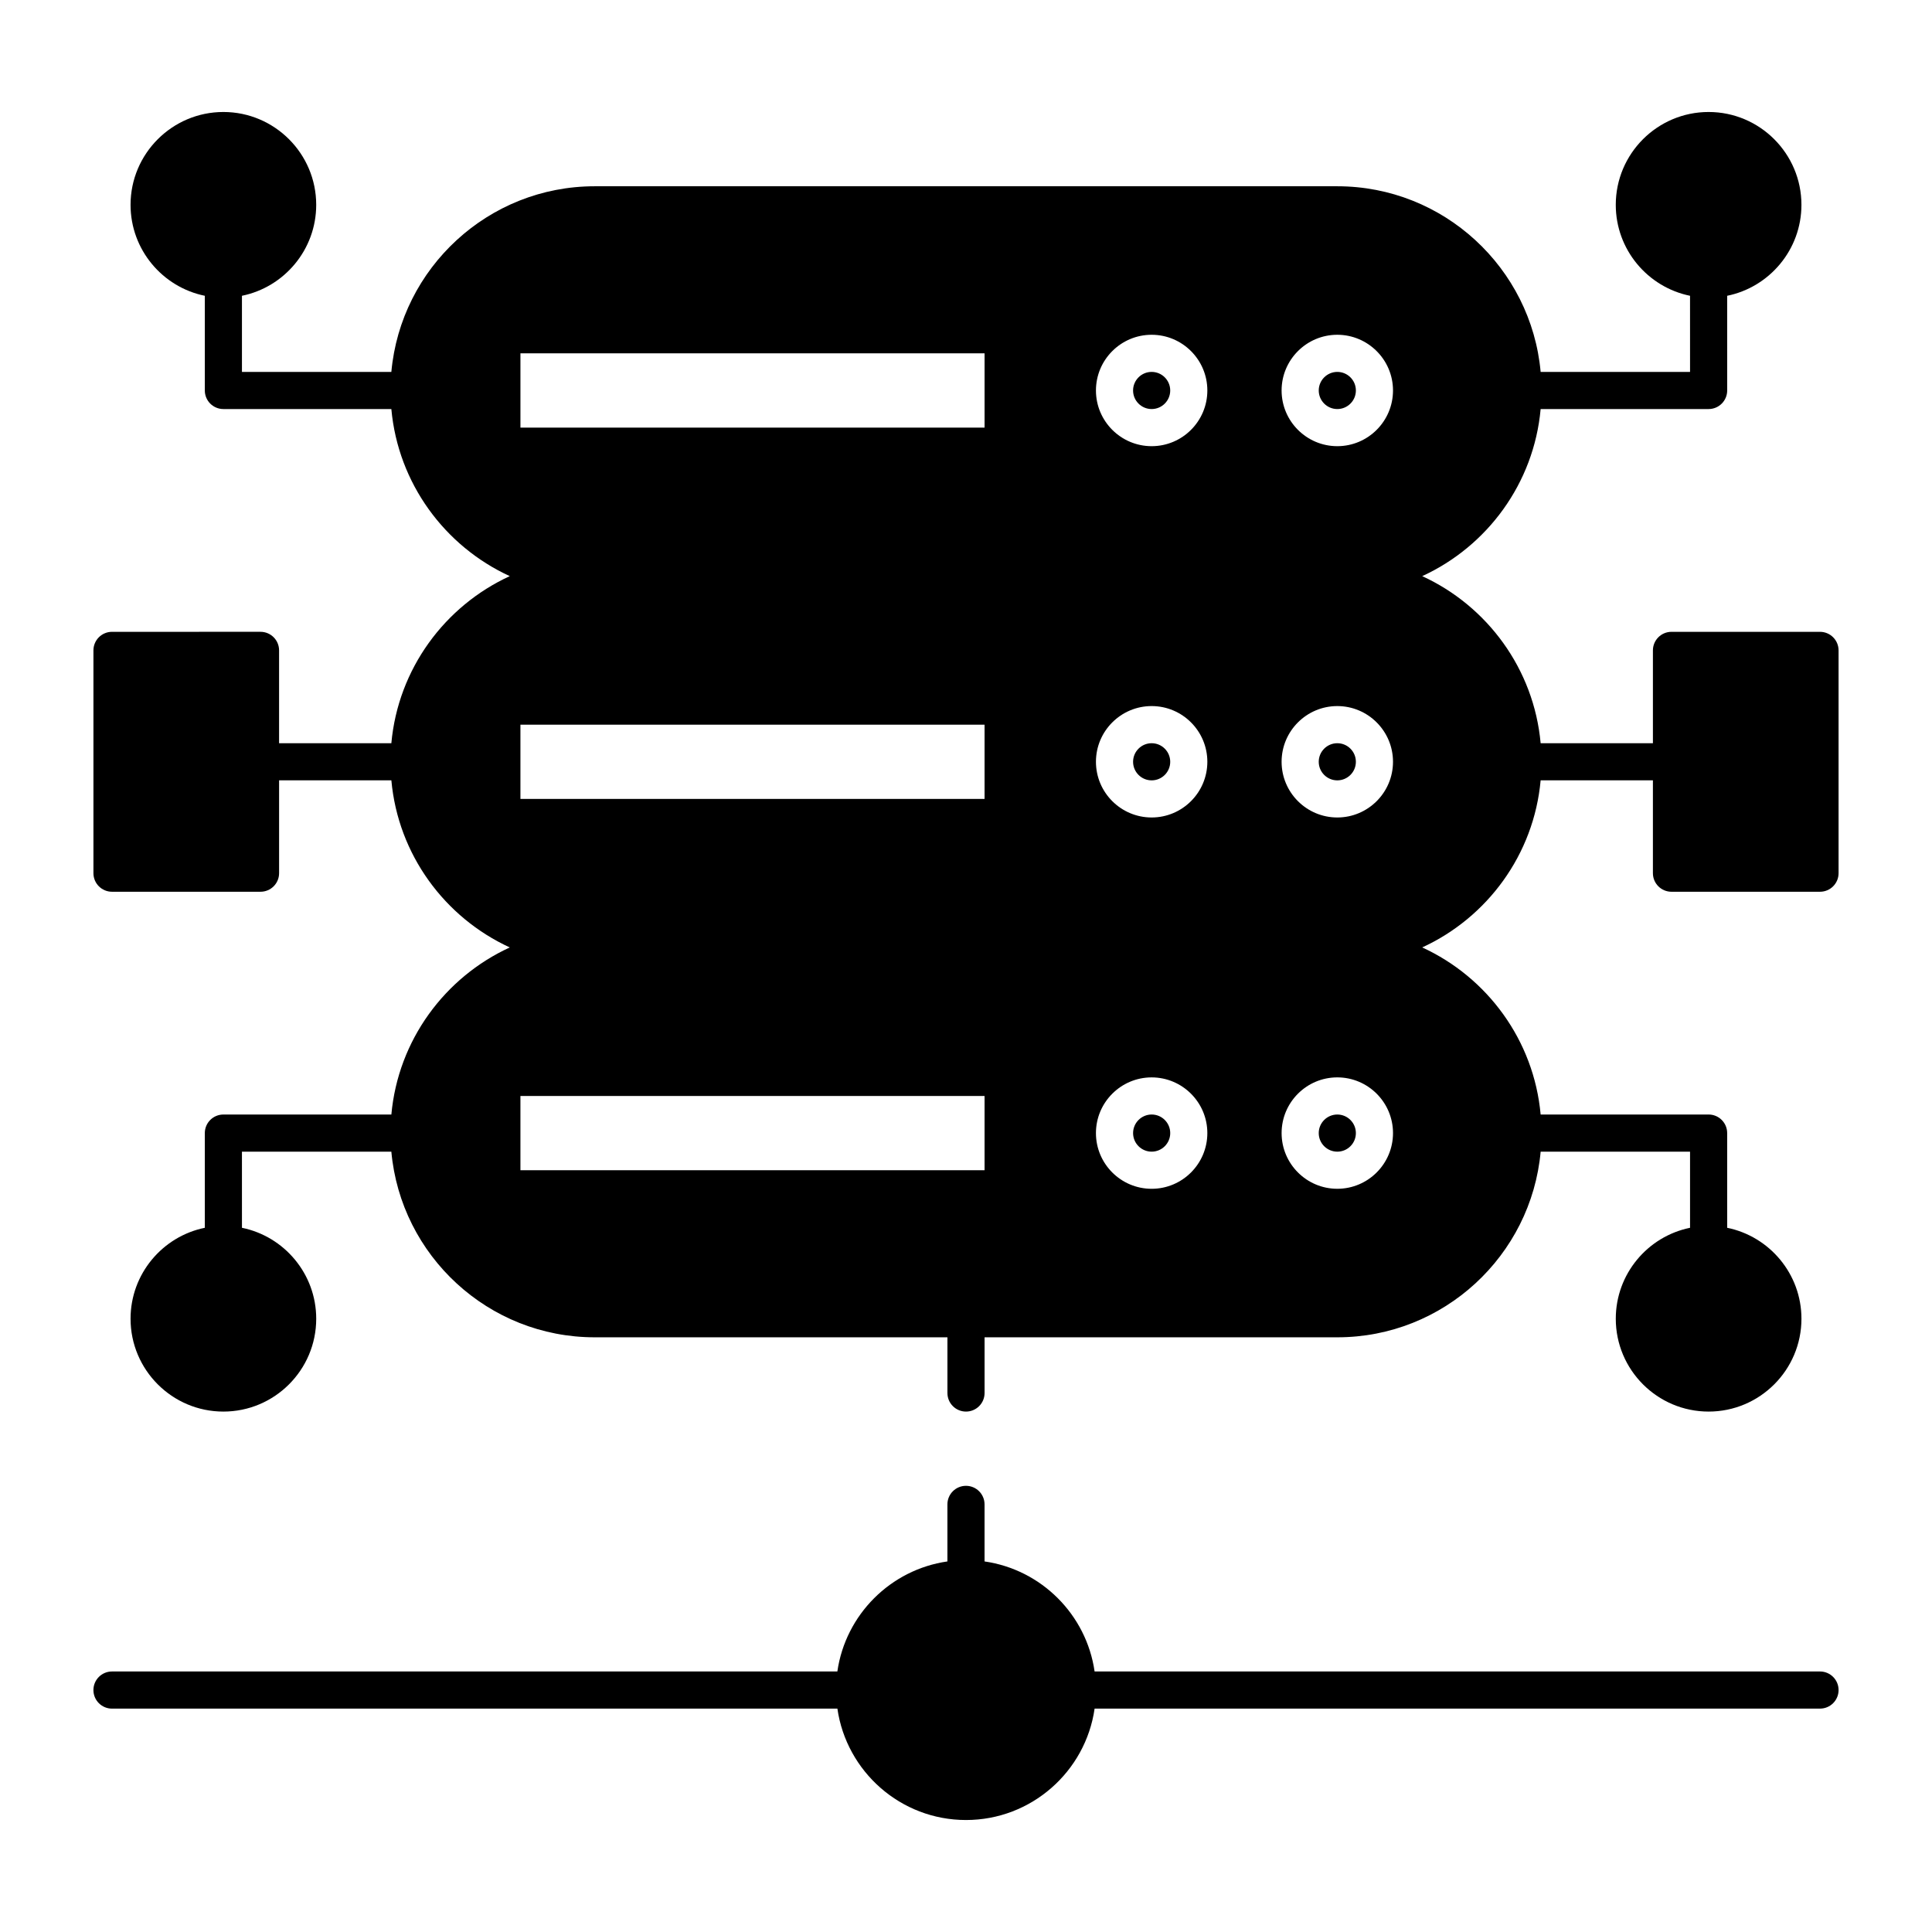
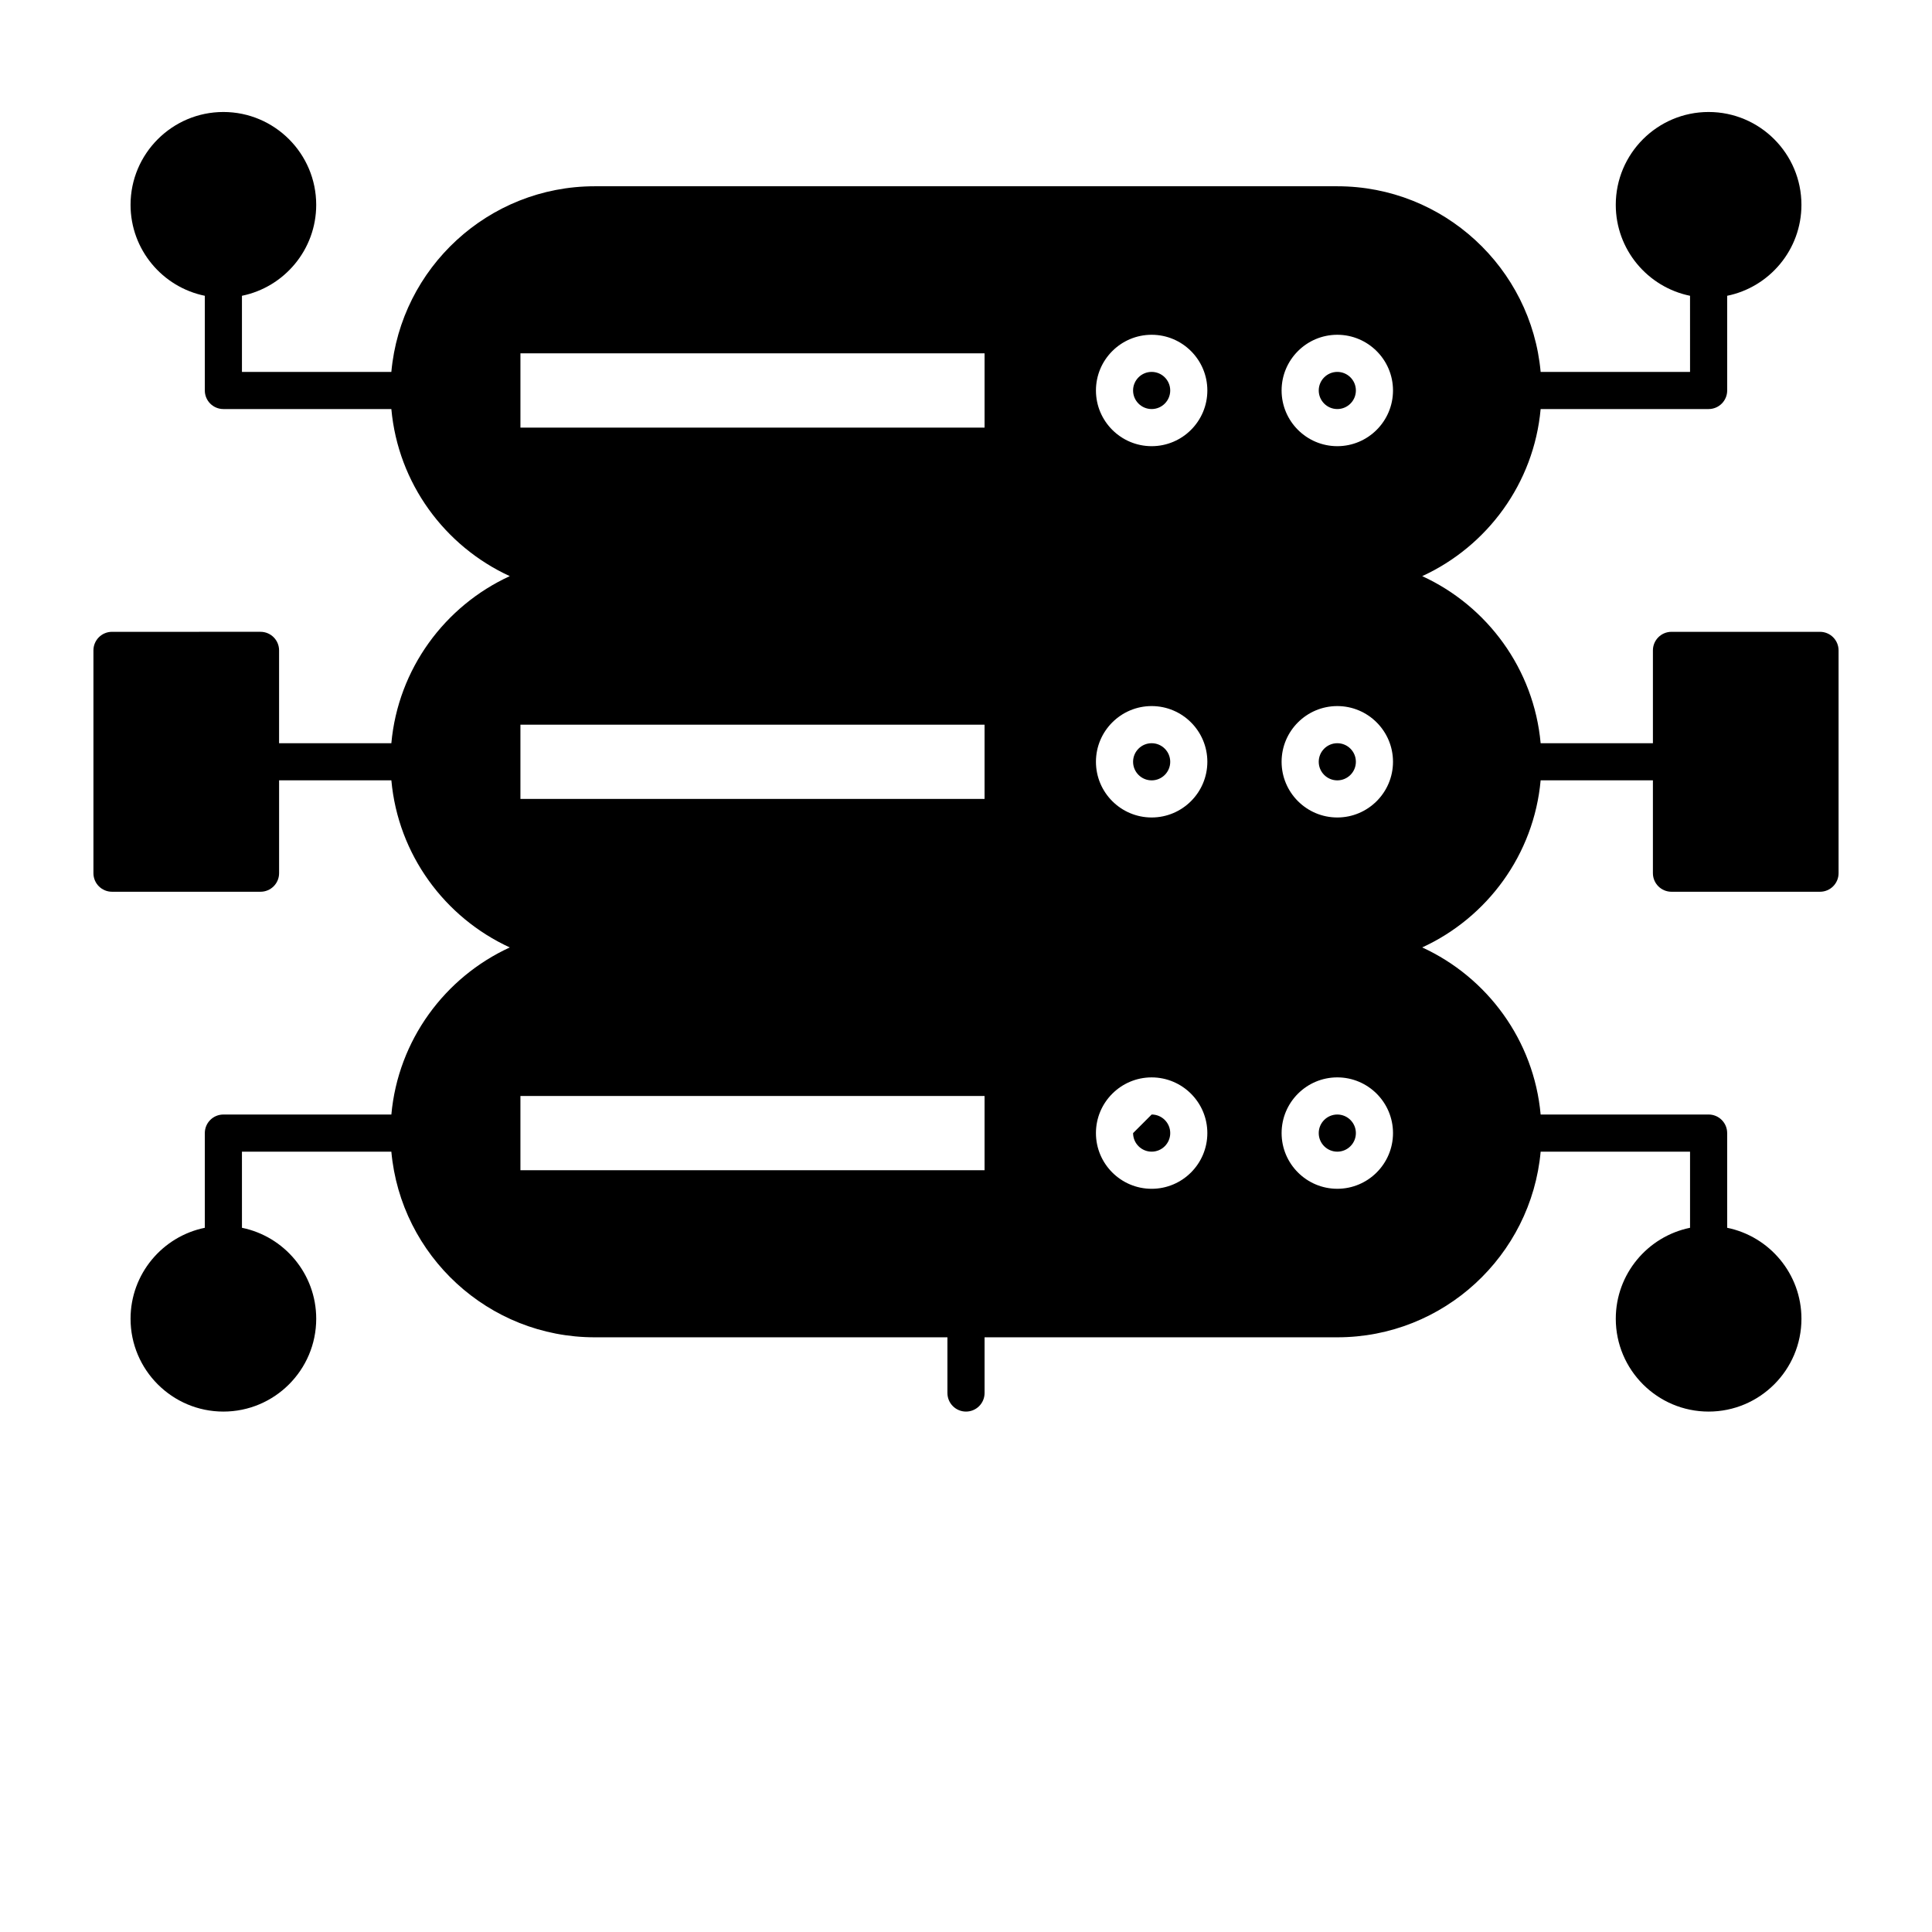
<svg xmlns="http://www.w3.org/2000/svg" fill="#000000" width="800px" height="800px" version="1.1" viewBox="144 144 512 512">
  <g>
    <path d="m493.48 247.48c0 2.715 2.207 4.922 4.922 4.922s4.922-2.207 4.922-4.922c0-2.715-2.207-4.922-4.922-4.922-2.715 0.004-4.922 2.211-4.922 4.922z" />
-     <path d="m444.28 444.28c0 2.715 2.207 4.922 4.922 4.922 2.715 0 4.922-2.207 4.922-4.922s-2.207-4.922-4.922-4.922c-2.715 0.004-4.922 2.211-4.922 4.922z" />
+     <path d="m444.28 444.28c0 2.715 2.207 4.922 4.922 4.922 2.715 0 4.922-2.207 4.922-4.922s-2.207-4.922-4.922-4.922z" />
    <path d="m454.12 247.48c0-2.715-2.207-4.922-4.922-4.922-2.715 0-4.922 2.207-4.922 4.922 0 2.715 2.207 4.922 4.922 4.922 2.715 0 4.922-2.207 4.922-4.922z" />
    <path d="m498.4 439.36c-2.715 0-4.922 2.207-4.922 4.922s2.207 4.922 4.922 4.922c2.715 0 4.922-2.207 4.922-4.922s-2.207-4.922-4.922-4.922z" />
    <path d="m449.2 340.96c-2.715 0-4.922 2.207-4.922 4.922s2.207 4.922 4.922 4.922c2.715 0 4.922-2.207 4.922-4.922-0.004-2.715-2.211-4.922-4.922-4.922z" />
    <path d="m498.4 340.96c-2.715 0-4.922 2.207-4.922 4.922s2.207 4.922 4.922 4.922c2.715 0 4.922-2.207 4.922-4.922s-2.207-4.922-4.922-4.922z" />
-     <path d="m626.32 586.96h-192.24c-2.164-15.059-14.105-27-29.164-29.164v-15.117c0-2.719-2.203-4.922-4.922-4.922s-4.922 2.203-4.922 4.922v15.117c-15.059 2.164-27 14.105-29.164 29.164h-192.23c-2.719 0-4.922 2.203-4.922 4.922s2.203 4.922 4.922 4.922h192.24c2.394 16.668 16.762 29.52 34.082 29.52s31.688-12.852 34.082-29.52l192.24-0.004c2.719 0 4.922-2.203 4.922-4.922-0.004-2.719-2.207-4.918-4.922-4.918z" />
    <path d="m626.32 311.44h-39.359c-2.719 0-4.922 2.203-4.922 4.922v24.602h-29.754c-1.785-19.699-14.164-36.371-31.383-44.281 17.219-7.906 29.598-24.582 31.383-44.281h44.516c2.719 0 4.922-2.203 4.922-4.922l-0.004-25.094c11.215-2.285 19.68-12.227 19.68-24.105 0-13.566-11.035-24.602-24.602-24.602s-24.602 11.035-24.602 24.602c0 11.879 8.465 21.82 19.68 24.105l0.004 20.176h-39.594c-2.496-27.543-25.703-49.199-53.887-49.199h-196.8c-28.184 0-51.391 21.656-53.887 49.199h-39.594v-20.176c11.215-2.285 19.68-12.227 19.68-24.105 0-13.566-11.035-24.602-24.602-24.602-13.562 0.004-24.598 11.039-24.598 24.602 0 11.879 8.465 21.82 19.68 24.105v25.094c0 2.719 2.203 4.922 4.922 4.922h44.512c1.785 19.699 14.164 36.371 31.383 44.281-17.219 7.906-29.598 24.582-31.383 44.281l-29.754-0.004v-24.602c0-2.719-2.203-4.922-4.922-4.922l-39.355 0.004c-2.719 0-4.922 2.203-4.922 4.922v59.039c0 2.719 2.203 4.922 4.922 4.922h39.359c2.719 0 4.922-2.203 4.922-4.922v-24.602h29.754c1.785 19.699 14.164 36.371 31.383 44.281-17.219 7.906-29.598 24.582-31.383 44.281h-44.516c-2.719 0-4.922 2.203-4.922 4.922v25.094c-11.215 2.285-19.68 12.223-19.68 24.105 0 13.566 11.035 24.602 24.602 24.602 13.566 0 24.602-11.035 24.602-24.602 0-11.879-8.465-21.82-19.68-24.105l-0.004-20.176h39.594c2.496 27.543 25.703 49.199 53.887 49.199h93.48v14.762c0 2.719 2.203 4.922 4.922 4.922s4.922-2.203 4.922-4.922v-14.762h93.48c28.184 0 51.391-21.656 53.887-49.199h39.59v20.176c-11.215 2.285-19.68 12.227-19.68 24.105 0 13.566 11.035 24.602 24.602 24.602 13.566 0 24.602-11.035 24.602-24.602 0-11.879-8.465-21.82-19.68-24.105l-0.004-25.098c0-2.719-2.203-4.922-4.922-4.922h-44.512c-1.785-19.699-14.164-36.371-31.383-44.281 17.219-7.906 29.598-24.582 31.383-44.281l29.754 0.004v24.602c0 2.719 2.203 4.922 4.922 4.922h39.359c2.719 0 4.922-2.203 4.922-4.922v-59.039c-0.004-2.719-2.207-4.922-4.922-4.922zm-127.92 147.6c-8.141 0-14.762-6.621-14.762-14.762s6.621-14.762 14.762-14.762c8.141 0 14.762 6.621 14.762 14.762s-6.621 14.762-14.762 14.762zm-216.48-221.4h123v19.68h-123zm231.24 9.84c0 8.141-6.621 14.762-14.762 14.762-8.141 0-14.762-6.621-14.762-14.762 0-8.141 6.621-14.762 14.762-14.762 8.141 0.004 14.762 6.625 14.762 14.762zm-78.723 0c0-8.141 6.621-14.762 14.762-14.762s14.762 6.621 14.762 14.762c0 8.141-6.621 14.762-14.762 14.762s-14.762-6.621-14.762-14.762zm14.762 113.16c-8.141 0-14.762-6.621-14.762-14.762s6.621-14.762 14.762-14.762 14.762 6.621 14.762 14.762c-0.004 8.141-6.625 14.762-14.762 14.762zm-167.28-24.598h123v19.68h-123zm182.04 108.24c0 8.141-6.621 14.762-14.762 14.762-8.141 0-14.762-6.621-14.762-14.762s6.621-14.762 14.762-14.762c8.141 0.004 14.762 6.625 14.762 14.762zm-182.04-9.84h123v19.68h-123zm216.48-73.801c-8.141 0-14.762-6.621-14.762-14.762s6.621-14.762 14.762-14.762c8.141 0 14.762 6.621 14.762 14.762s-6.621 14.762-14.762 14.762z" />
  </g>
</svg>